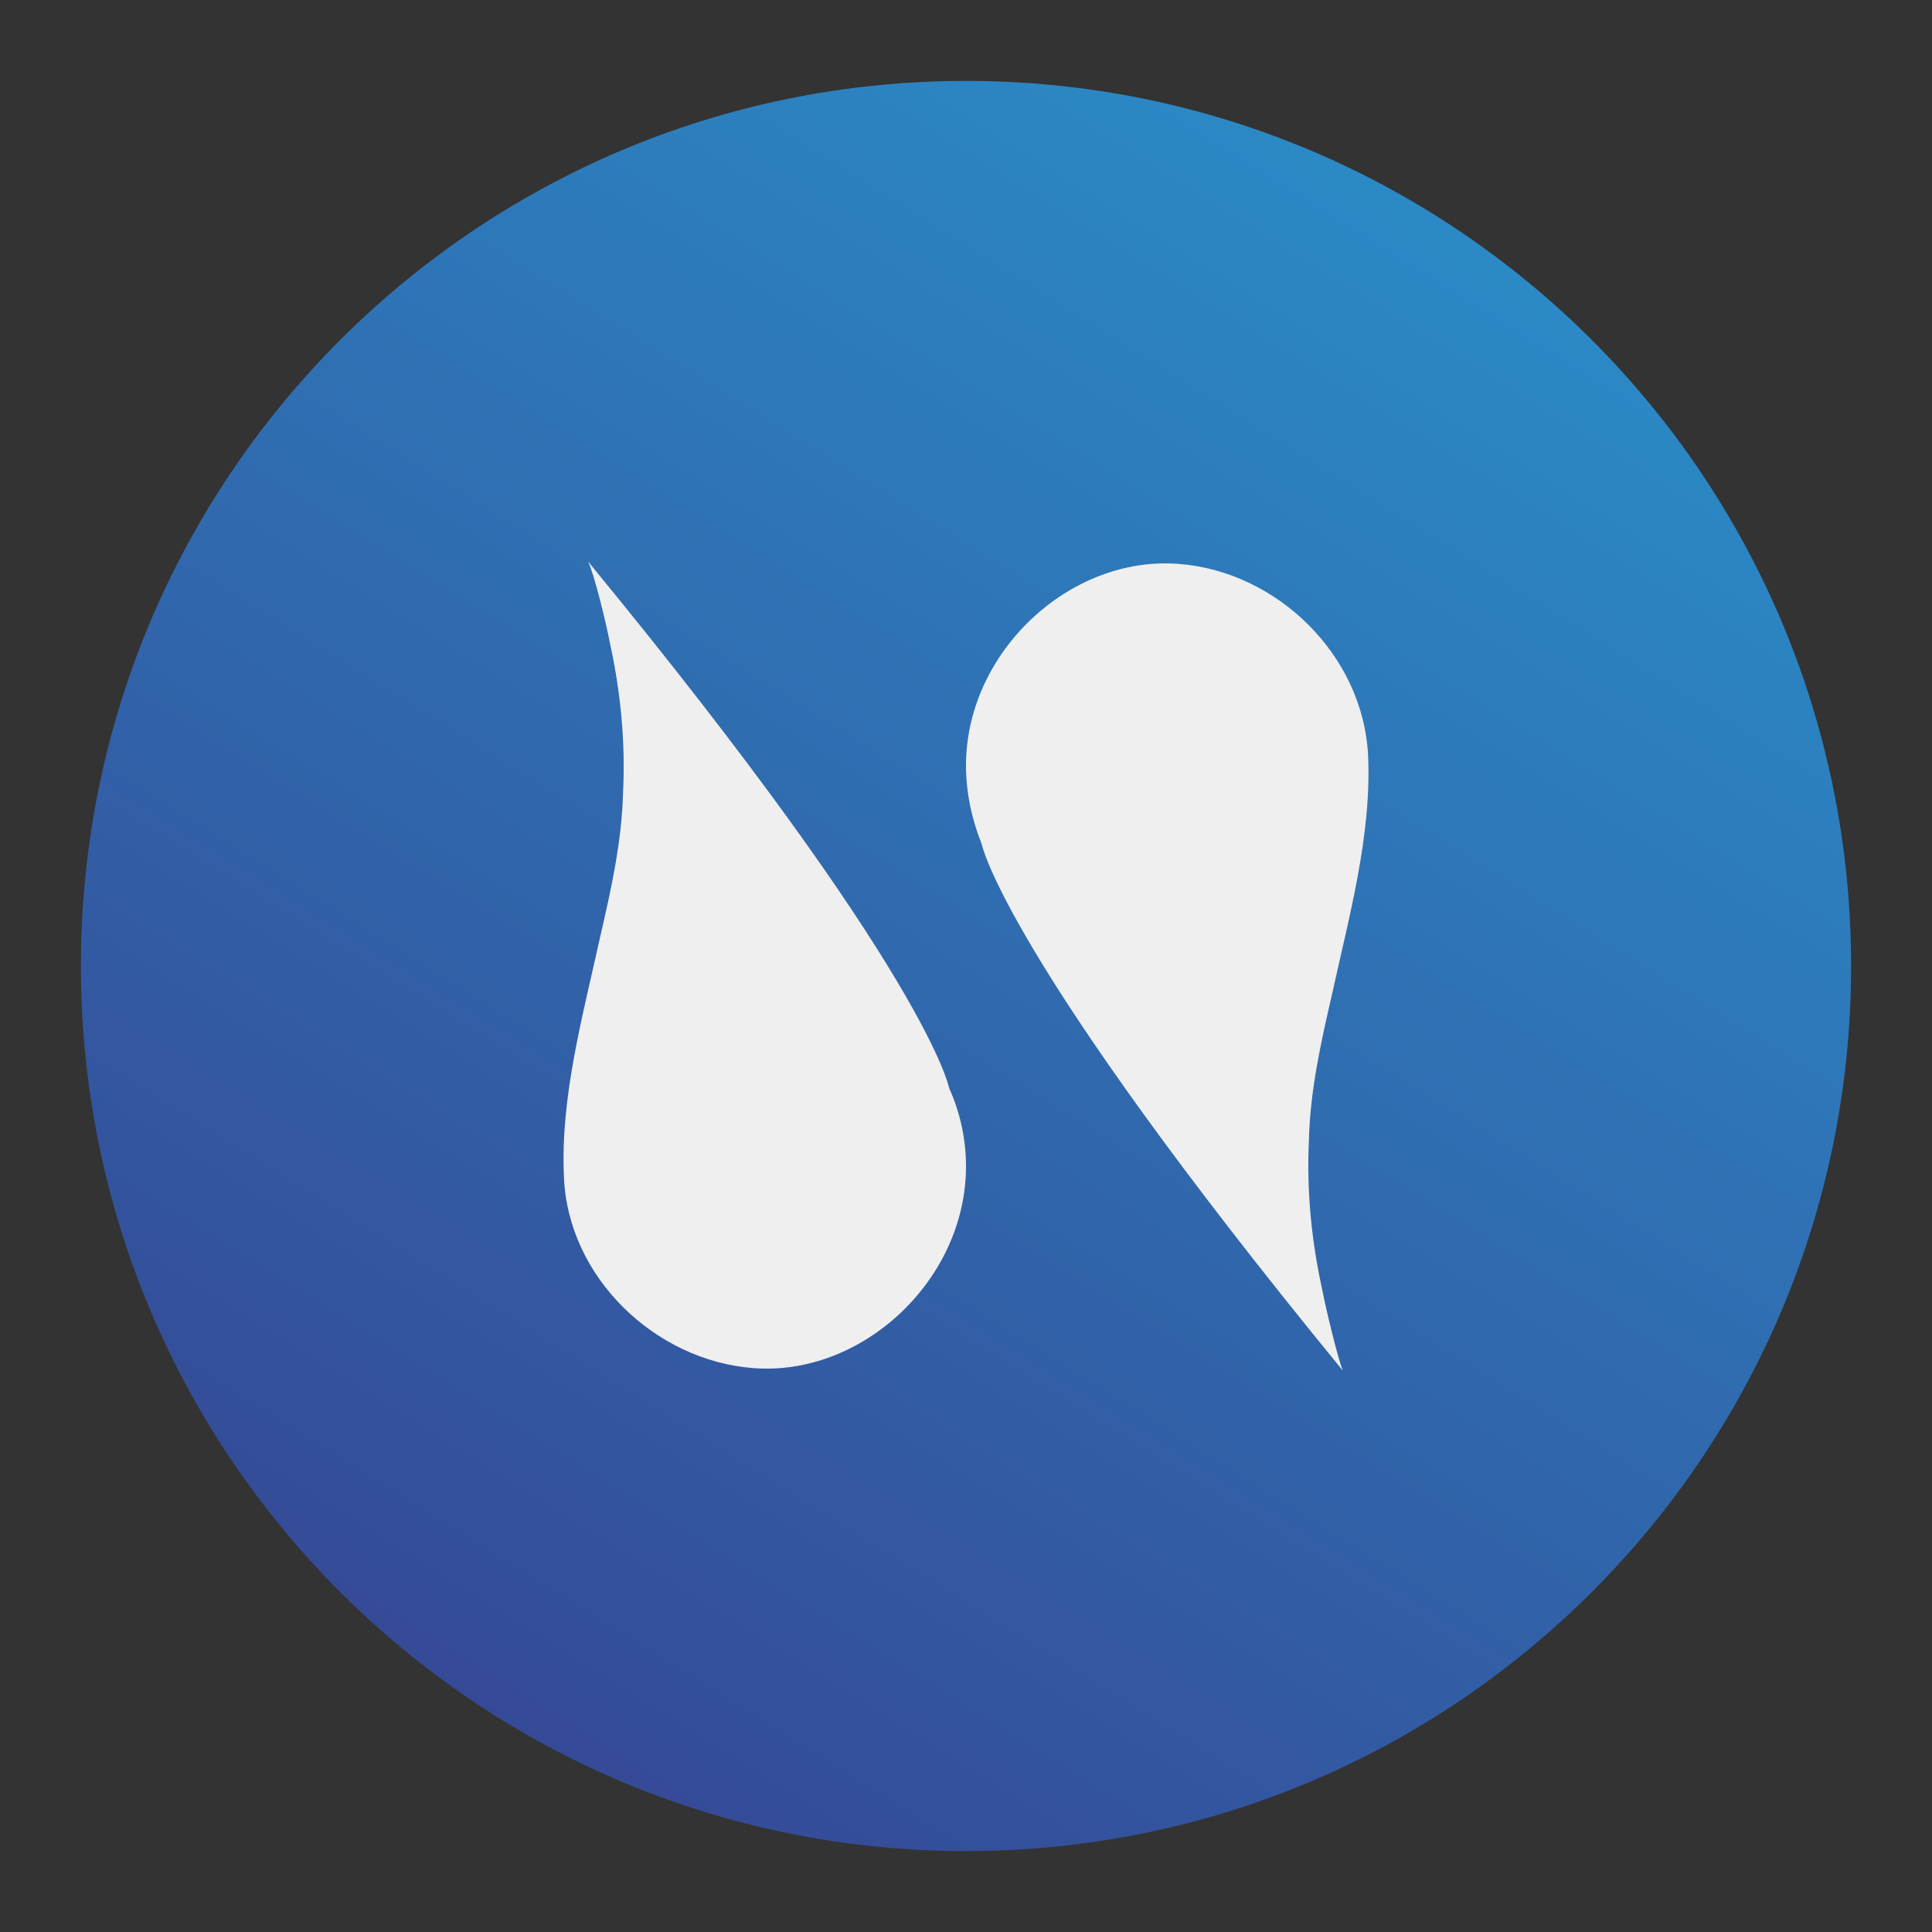
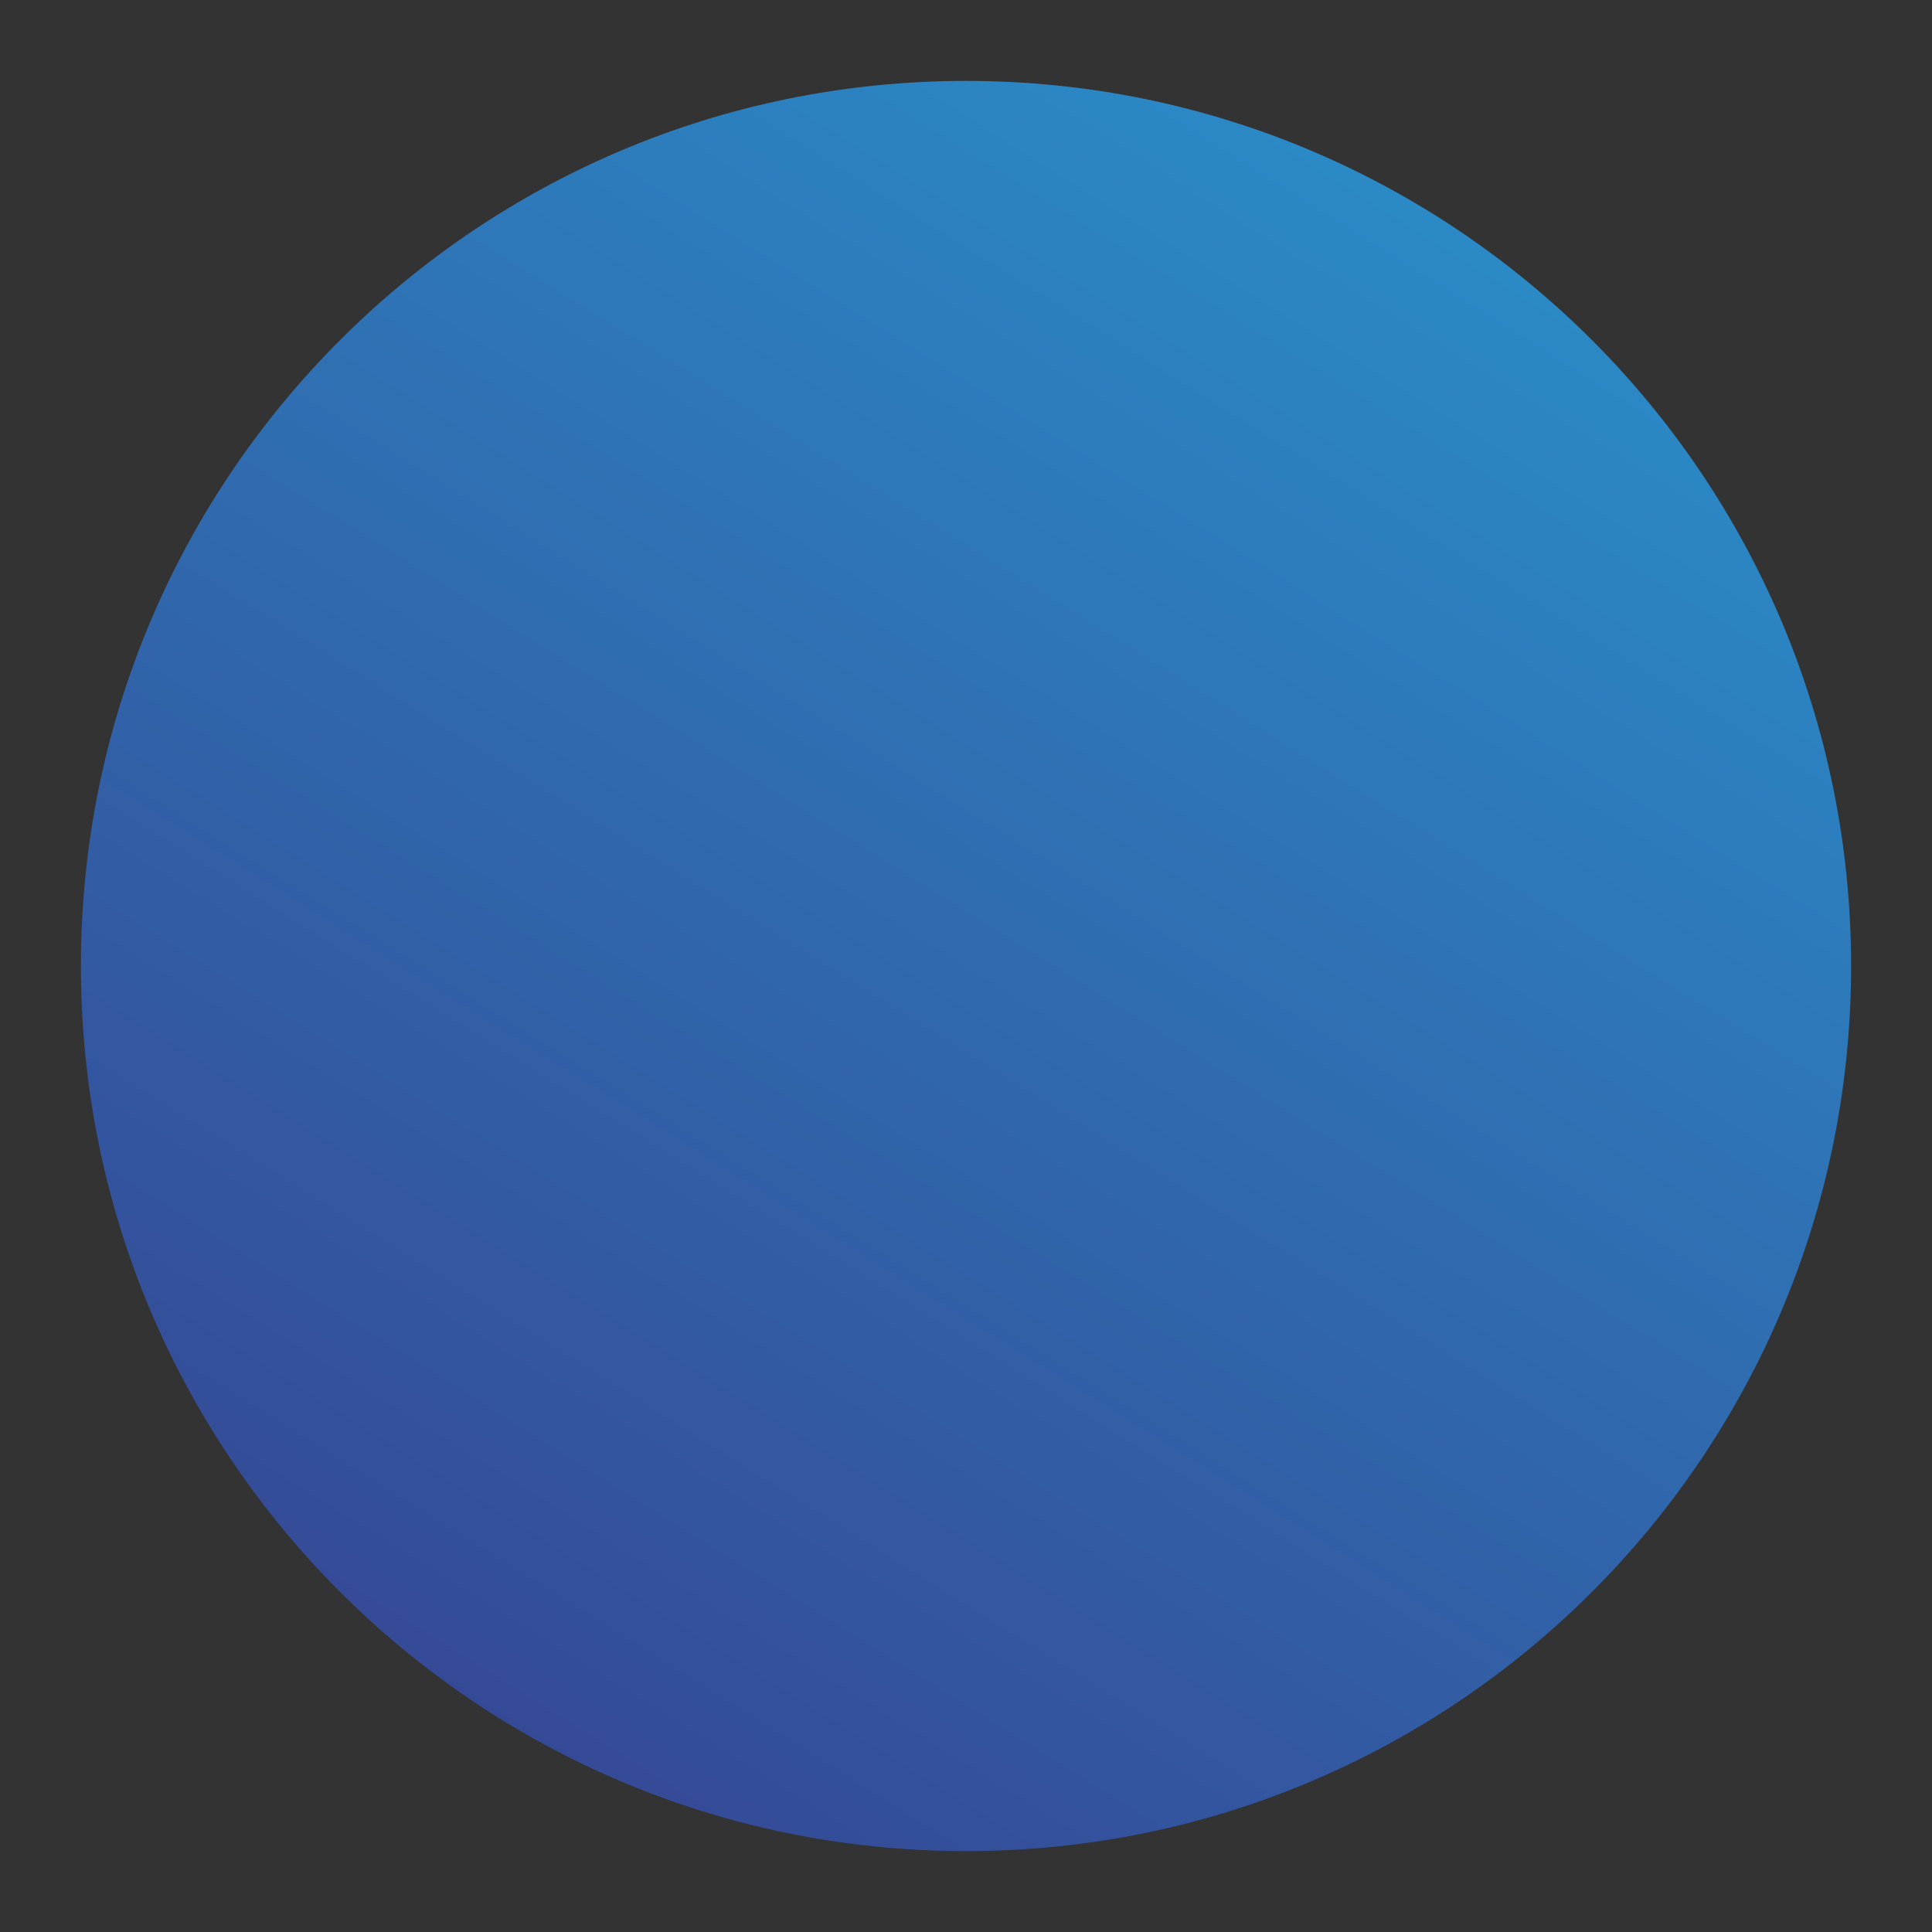
<svg xmlns="http://www.w3.org/2000/svg" xml:space="preserve" width="16px" height="16px" version="1.1" style="shape-rendering:geometricPrecision; text-rendering:geometricPrecision; image-rendering:optimizeQuality; fill-rule:evenodd; clip-rule:evenodd" viewBox="0 0 16 16">
  <rect x="0" y="0" width="16" height="16" fill="#333333" stroke="none" />
  <defs>
    <style type="text/css">
   
    .fil0 {fill:none}
    .fil2 {fill:#EFEFEF;fill-rule:nonzero}
    .fil1 {fill:url(#id0);fill-rule:nonzero}
   
  </style>
    <linearGradient id="id0" gradientUnits="userSpaceOnUse" x1="13.19" y1="-0.31" x2="2.49" y2="16.83">
      <stop offset="0" style="stop-opacity:1; stop-color:#2994CE" />
      <stop offset="0" style="stop-opacity:1; stop-color:#2994CE" />
      <stop offset="1" style="stop-opacity:1; stop-color:#373D8D" />
    </linearGradient>
  </defs>
  <g id="Layer_x0020_1">
-     <rect class="fil0" width="16" height="16" />
-   </g>
+     </g>
  <g id="__x0023_Layer_x0020_1">
    <path class="fil1" d="M0.67 8c0,4.05 3.28,7.33 7.33,7.33 4.05,0 7.33,-3.28 7.33,-7.33 0,-4.05 -3.28,-7.33 -7.33,-7.33 -4.05,0 -7.33,3.28 -7.33,7.33z" />
    <g id="_2403153020960">
-       <path class="fil2" d="M7.86 9.01c0,0 -0.17,-0.93 -2.99,-4.36 0.05,0.1 0.15,0.51 0.18,0.67 0.09,0.41 0.13,0.82 0.11,1.24 -0.01,0.41 -0.1,0.81 -0.19,1.2 -0.14,0.64 -0.33,1.32 -0.3,1.98 0.03,0.84 0.76,1.53 1.57,1.59 0.9,0.07 1.76,-0.73 1.76,-1.67 0,-0.23 -0.05,-0.45 -0.14,-0.65z" />
-       <path class="fil2" d="M8.13 6.99c0,0 0.18,0.93 2.99,4.36 -0.04,-0.1 -0.14,-0.51 -0.17,-0.67 -0.09,-0.41 -0.13,-0.82 -0.11,-1.24 0.01,-0.41 0.1,-0.81 0.19,-1.2 0.14,-0.64 0.33,-1.32 0.3,-1.98 -0.04,-0.84 -0.76,-1.53 -1.57,-1.59 -0.9,-0.07 -1.76,0.73 -1.76,1.67 0,0.23 0.05,0.45 0.13,0.65z" />
-     </g>
+       </g>
  </g>
</svg>